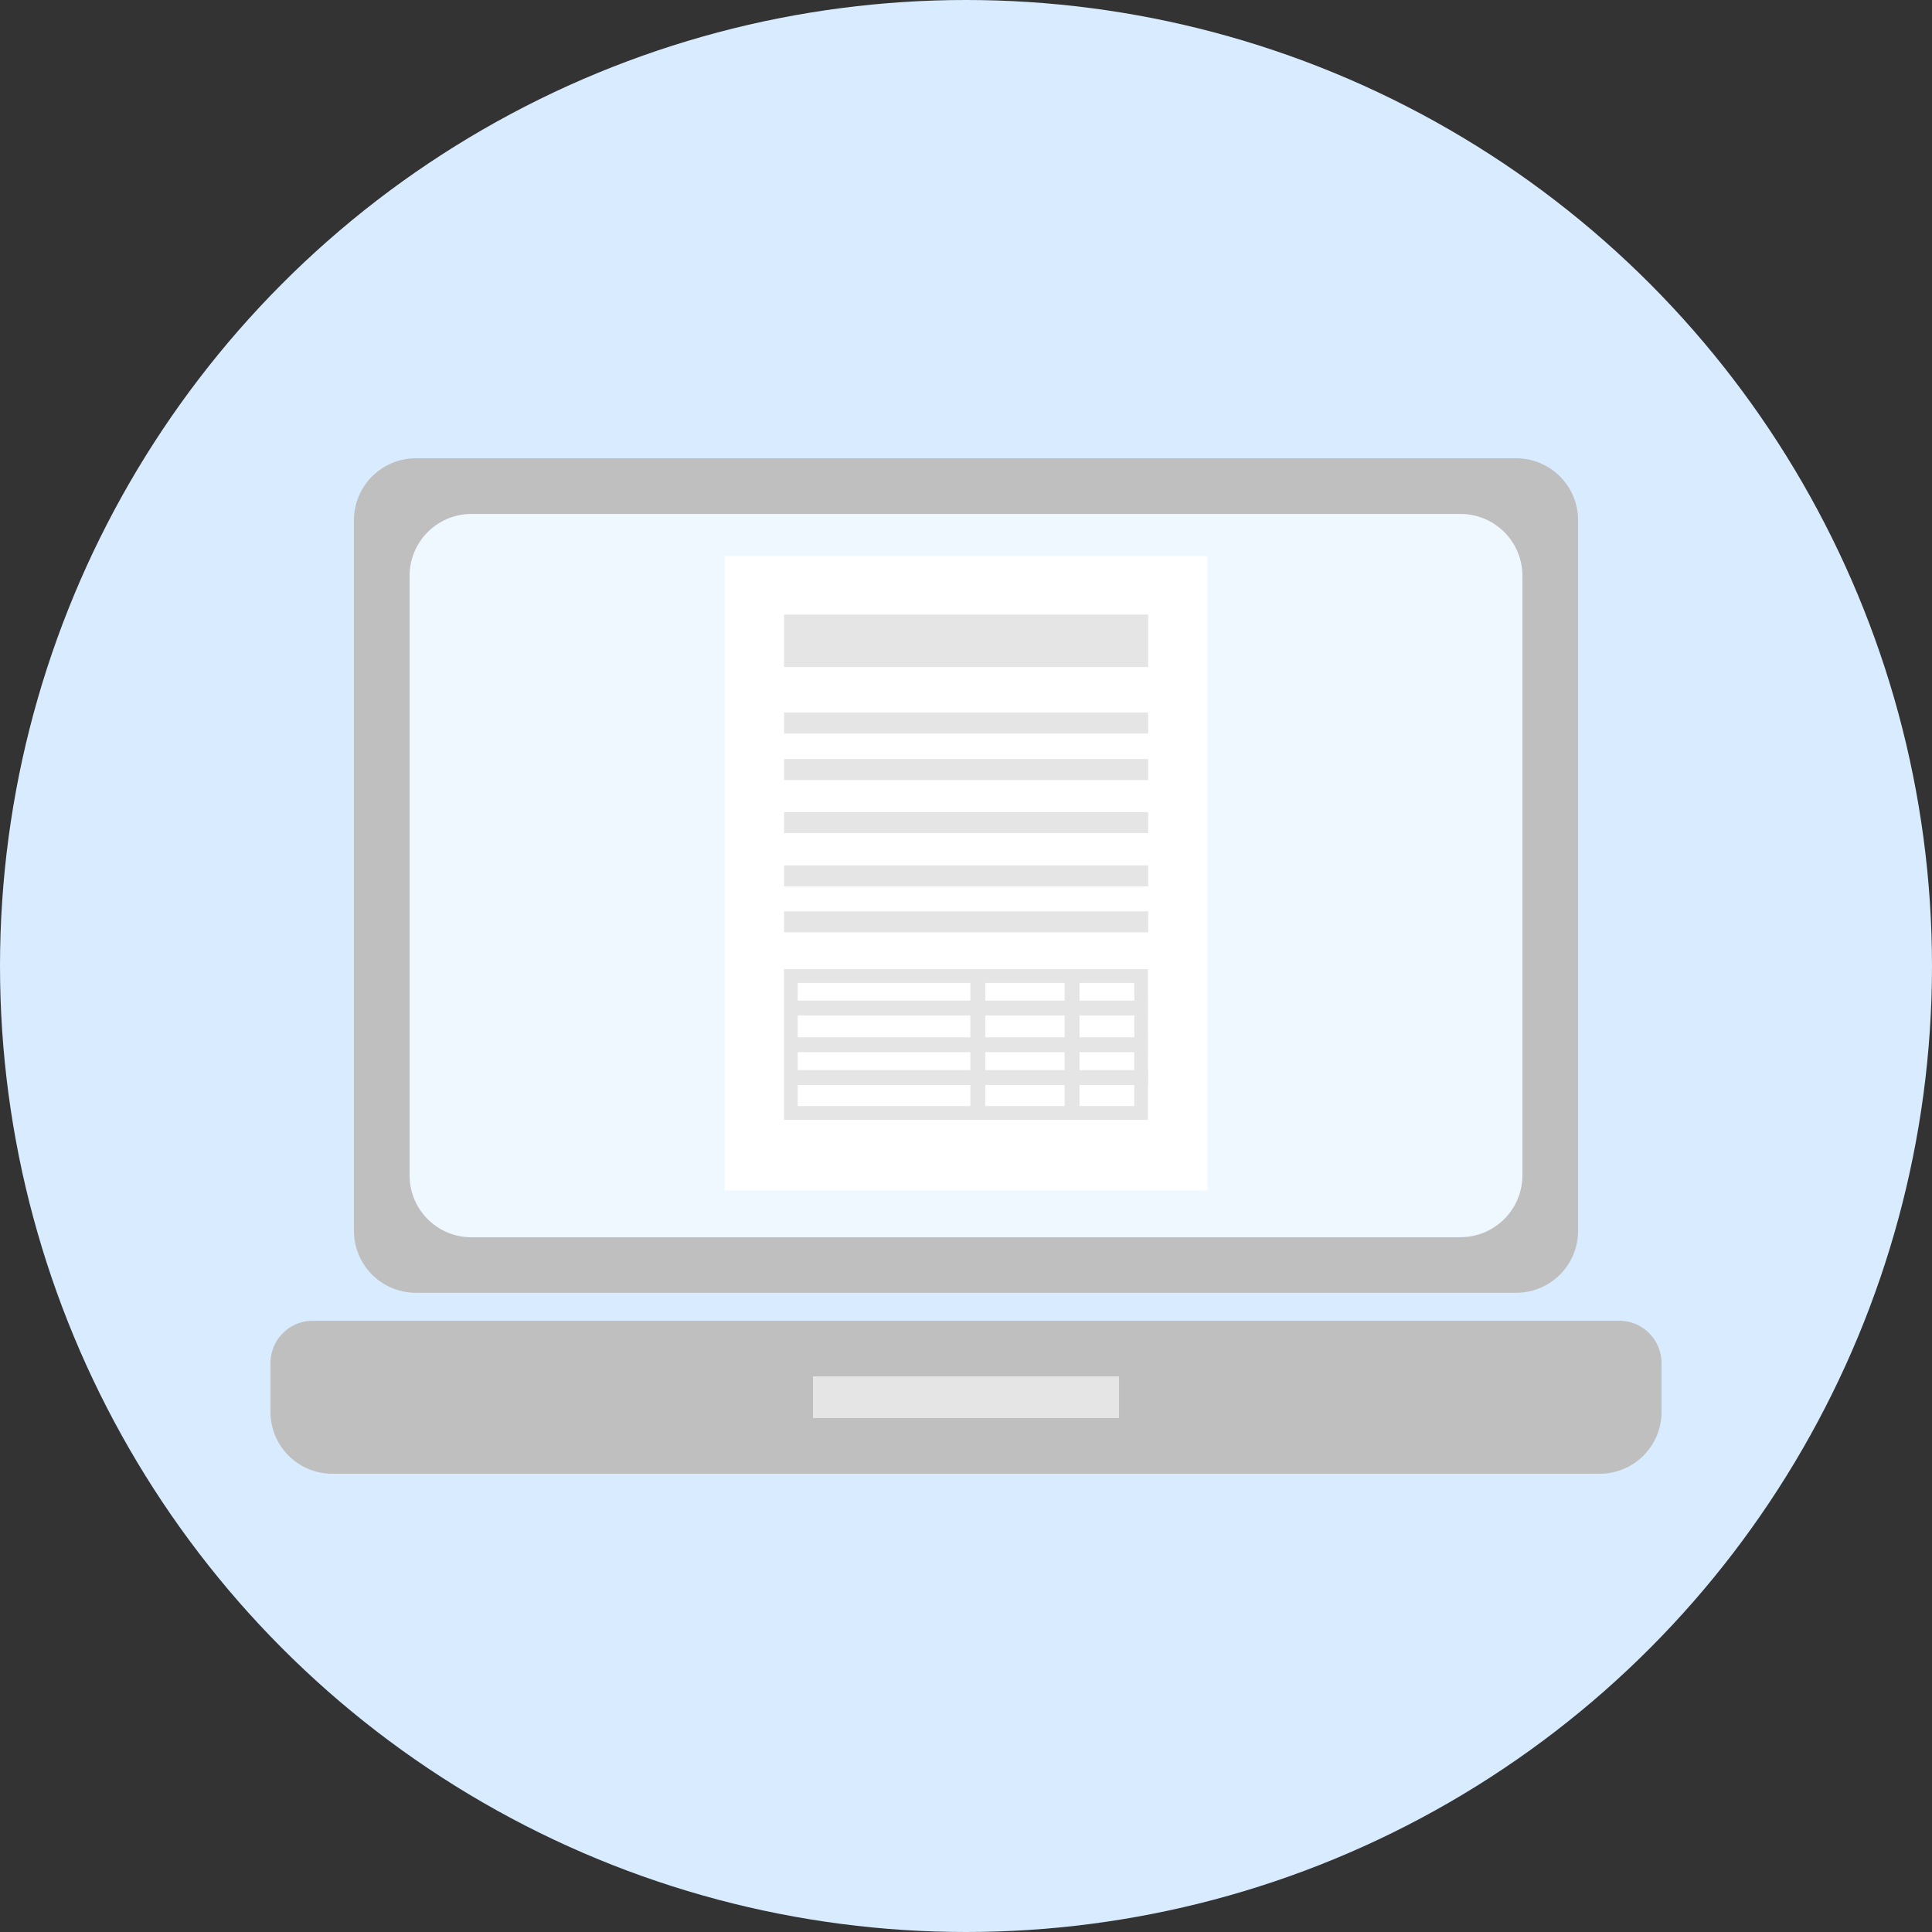
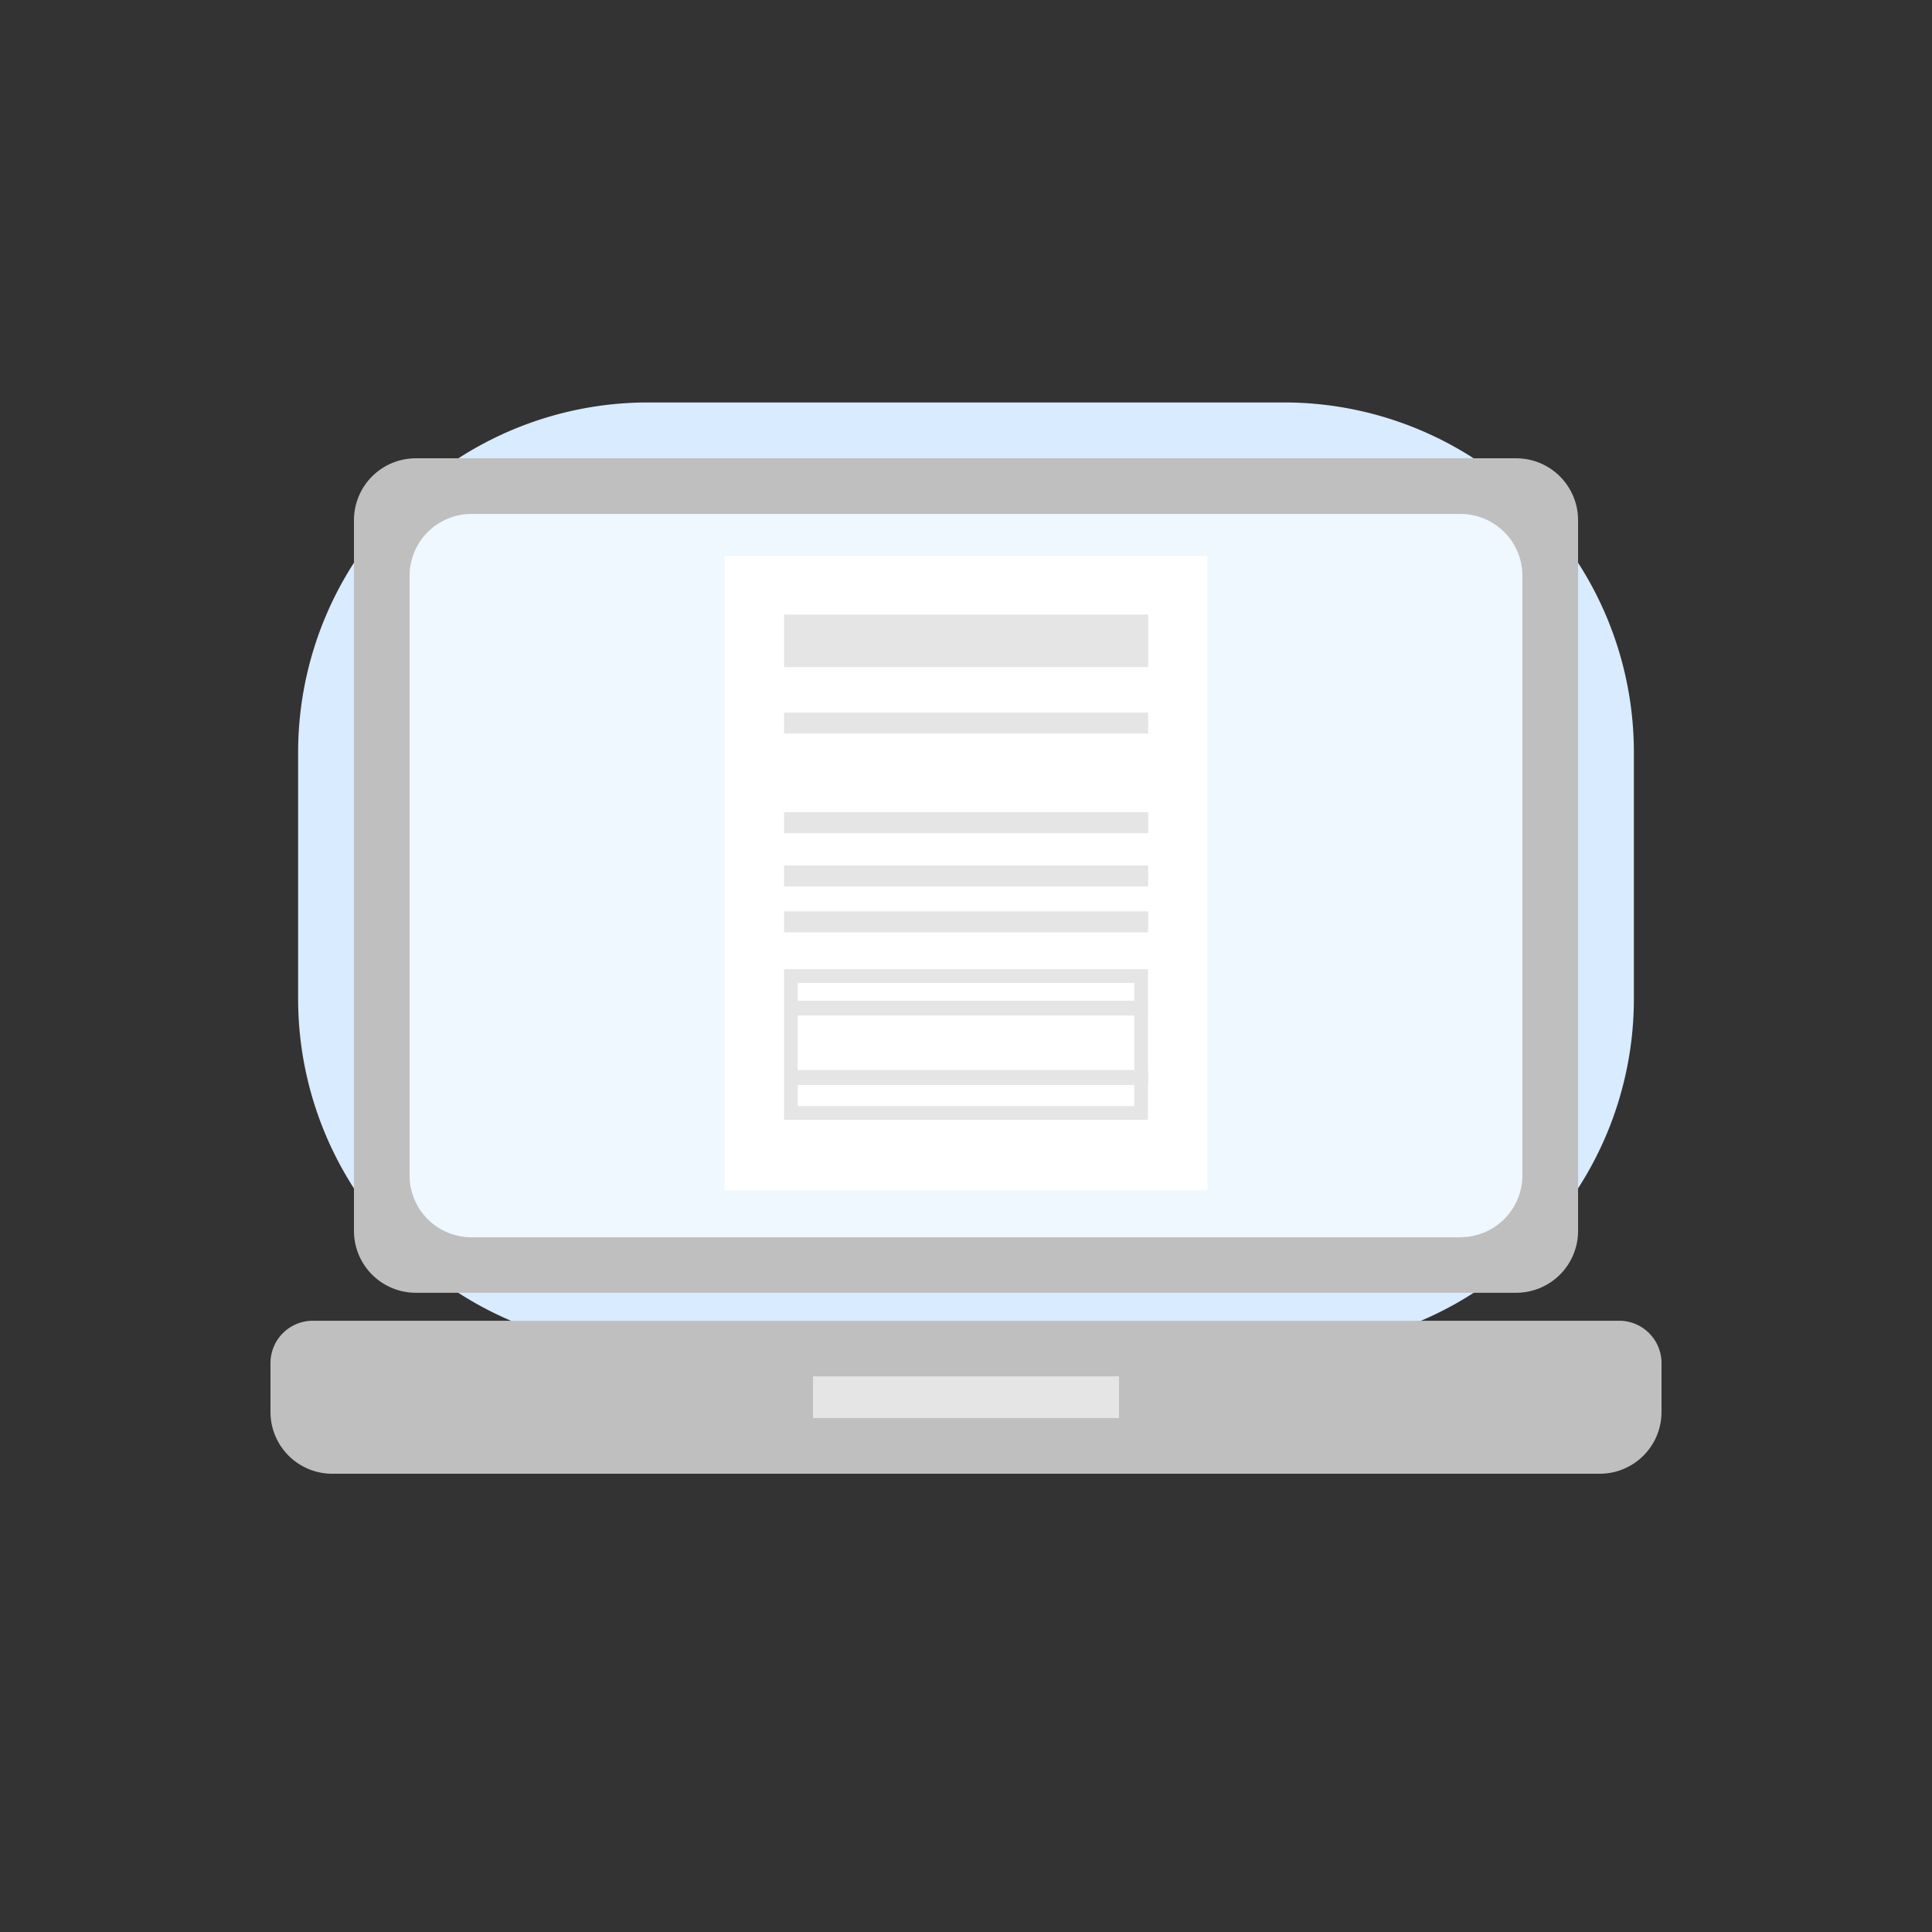
<svg xmlns="http://www.w3.org/2000/svg" id="ill_02" width="52" height="52" viewBox="0 0 52 52">
  <rect x="0" y="0" width="52" height="52" fill="#333333" stroke="none" />
-   <circle id="bg" cx="26" cy="26" r="26" fill="#d8ebff" />
  <g id="グループ">
    <path id="パス_12547" data-name="パス 12547" d="M6.408-3H23.545a9.418,9.418,0,0,1,9.407,9.407v6.654a9.419,9.419,0,0,1-9.408,9.408H6.408A9.419,9.419,0,0,1-3,13.061V6.408A9.419,9.419,0,0,1,6.408-3ZM23.544,16.469a3.412,3.412,0,0,0,3.408-3.408V6.407A3.411,3.411,0,0,0,23.545,3H6.408A3.412,3.412,0,0,0,3,6.408v6.653a3.412,3.412,0,0,0,3.408,3.408Z" transform="translate(11.024 13.832)" fill="#d8ebff" />
    <path id="パス_12146" data-name="パス 12146" d="M67.922,69.9H38.307a1.666,1.666,0,0,1-1.666-1.666V49.106a1.666,1.666,0,0,1,1.666-1.666H67.922a1.666,1.666,0,0,1,1.666,1.666V68.238A1.666,1.666,0,0,1,67.922,69.9" transform="translate(-27.114 -35.105)" fill="#bfbfbf" />
    <path id="パス_12147" data-name="パス 12147" d="M63.777,140.838H29.663A1.663,1.663,0,0,1,28,139.175V137.86a1.14,1.14,0,0,1,1.14-1.14H64.3a1.14,1.14,0,0,1,1.14,1.14v1.315a1.663,1.663,0,0,1-1.663,1.663" transform="translate(-20.72 -101.172)" fill="#bfbfbf" />
    <path id="パス_12148" data-name="パス 12148" d="M70.686,72.669H44.066A1.666,1.666,0,0,1,42.4,71V54.866A1.666,1.666,0,0,1,44.066,53.2h26.62a1.666,1.666,0,0,1,1.666,1.666V71a1.666,1.666,0,0,1-1.666,1.666" transform="translate(-31.376 -39.367)" fill="#eff7ff" />
    <path id="パス_12545" data-name="パス 12545" d="M0,0H8.237V1.123H0Z" transform="translate(21.882 37.045)" fill="#e5e5e5" />
    <path id="パス_12544" data-name="パス 12544" d="M0,0H13V17.075H0Z" transform="translate(19.5 14.965)" fill="#fff" />
    <path id="パス_12543" data-name="パス 12543" d="M0,0H9.8V.566H0Z" transform="translate(21.103 23.291)" fill="#e5e5e5" />
    <path id="パス_12542" data-name="パス 12542" d="M0,0H9.8V.566H0Z" transform="translate(21.103 21.859)" fill="#e5e5e5" />
-     <path id="パス_12541" data-name="パス 12541" d="M0,0H9.8V.566H0Z" transform="translate(21.103 20.43)" fill="#e5e5e5" />
    <path id="パス_12540" data-name="パス 12540" d="M0,0H9.8V.566H0Z" transform="translate(21.103 19.178)" fill="#e5e5e5" />
    <path id="パス_12539" data-name="パス 12539" d="M0,0H9.8V1.414H0Z" transform="translate(21.103 16.541)" fill="#e5e5e5" />
    <path id="パス_12538" data-name="パス 12538" d="M0,0H9.8V.566H0Z" transform="translate(21.103 24.529)" fill="#e5e5e5" />
    <path id="パス_12149" data-name="パス 12149" d="M90.59,104.014H81.531V100.7H90.59Zm.368-3.684H81.163v4.052h9.795Z" transform="translate(-60.061 -74.244)" fill="#e5e5e5" />
-     <path id="パス_12537" data-name="パス 12537" d="M9.664.2H0V-.2H9.664Z" transform="translate(21.229 28.119)" fill="#e5e5e5" />
    <path id="パス_12536" data-name="パス 12536" d="M9.672.2H0V-.2H9.672Z" transform="translate(21.226 29.002)" fill="#e5e5e5" />
-     <path id="パス_12535" data-name="パス 12535" d="M.2,3.691H-.2V0H.2Z" transform="translate(26.318 26.32)" fill="#e5e5e5" />
-     <path id="パス_12534" data-name="パス 12534" d="M.2,3.691H-.2V0H.2Z" transform="translate(28.855 26.32)" fill="#e5e5e5" />
    <path id="パス_12533" data-name="パス 12533" d="M9.664.2H0V-.2H9.664Z" transform="translate(21.229 27.133)" fill="#e5e5e5" />
  </g>
</svg>